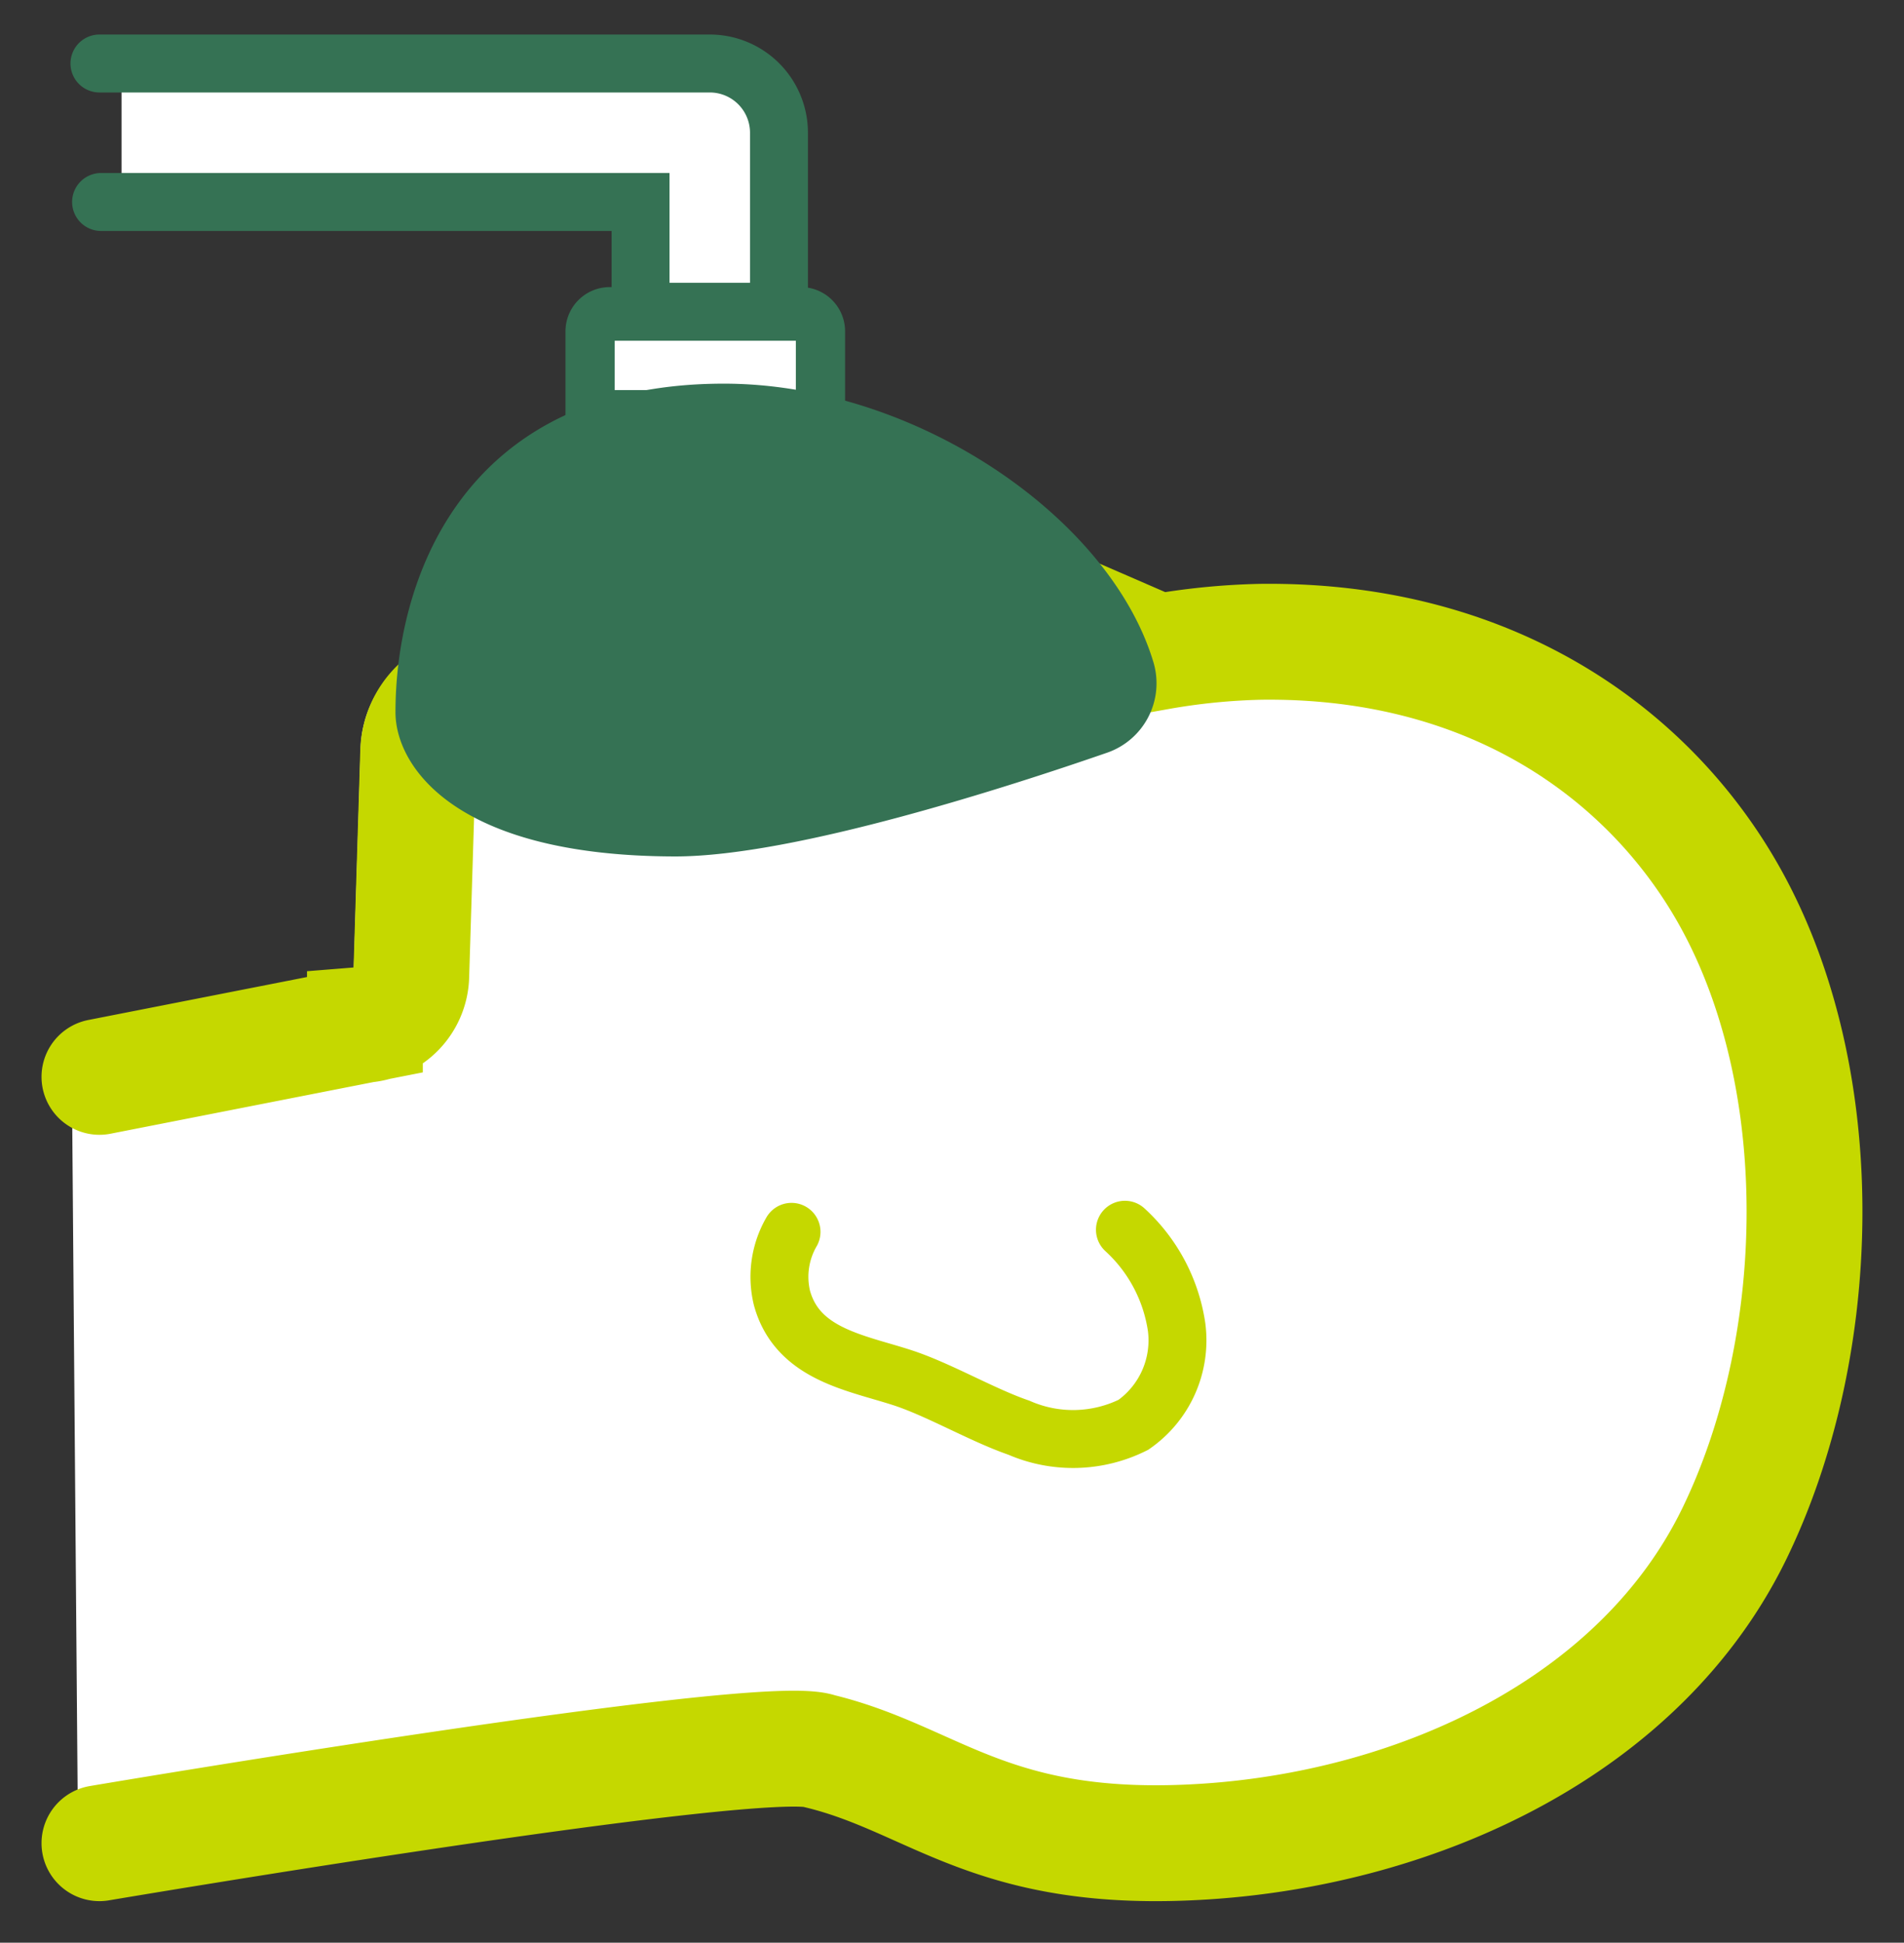
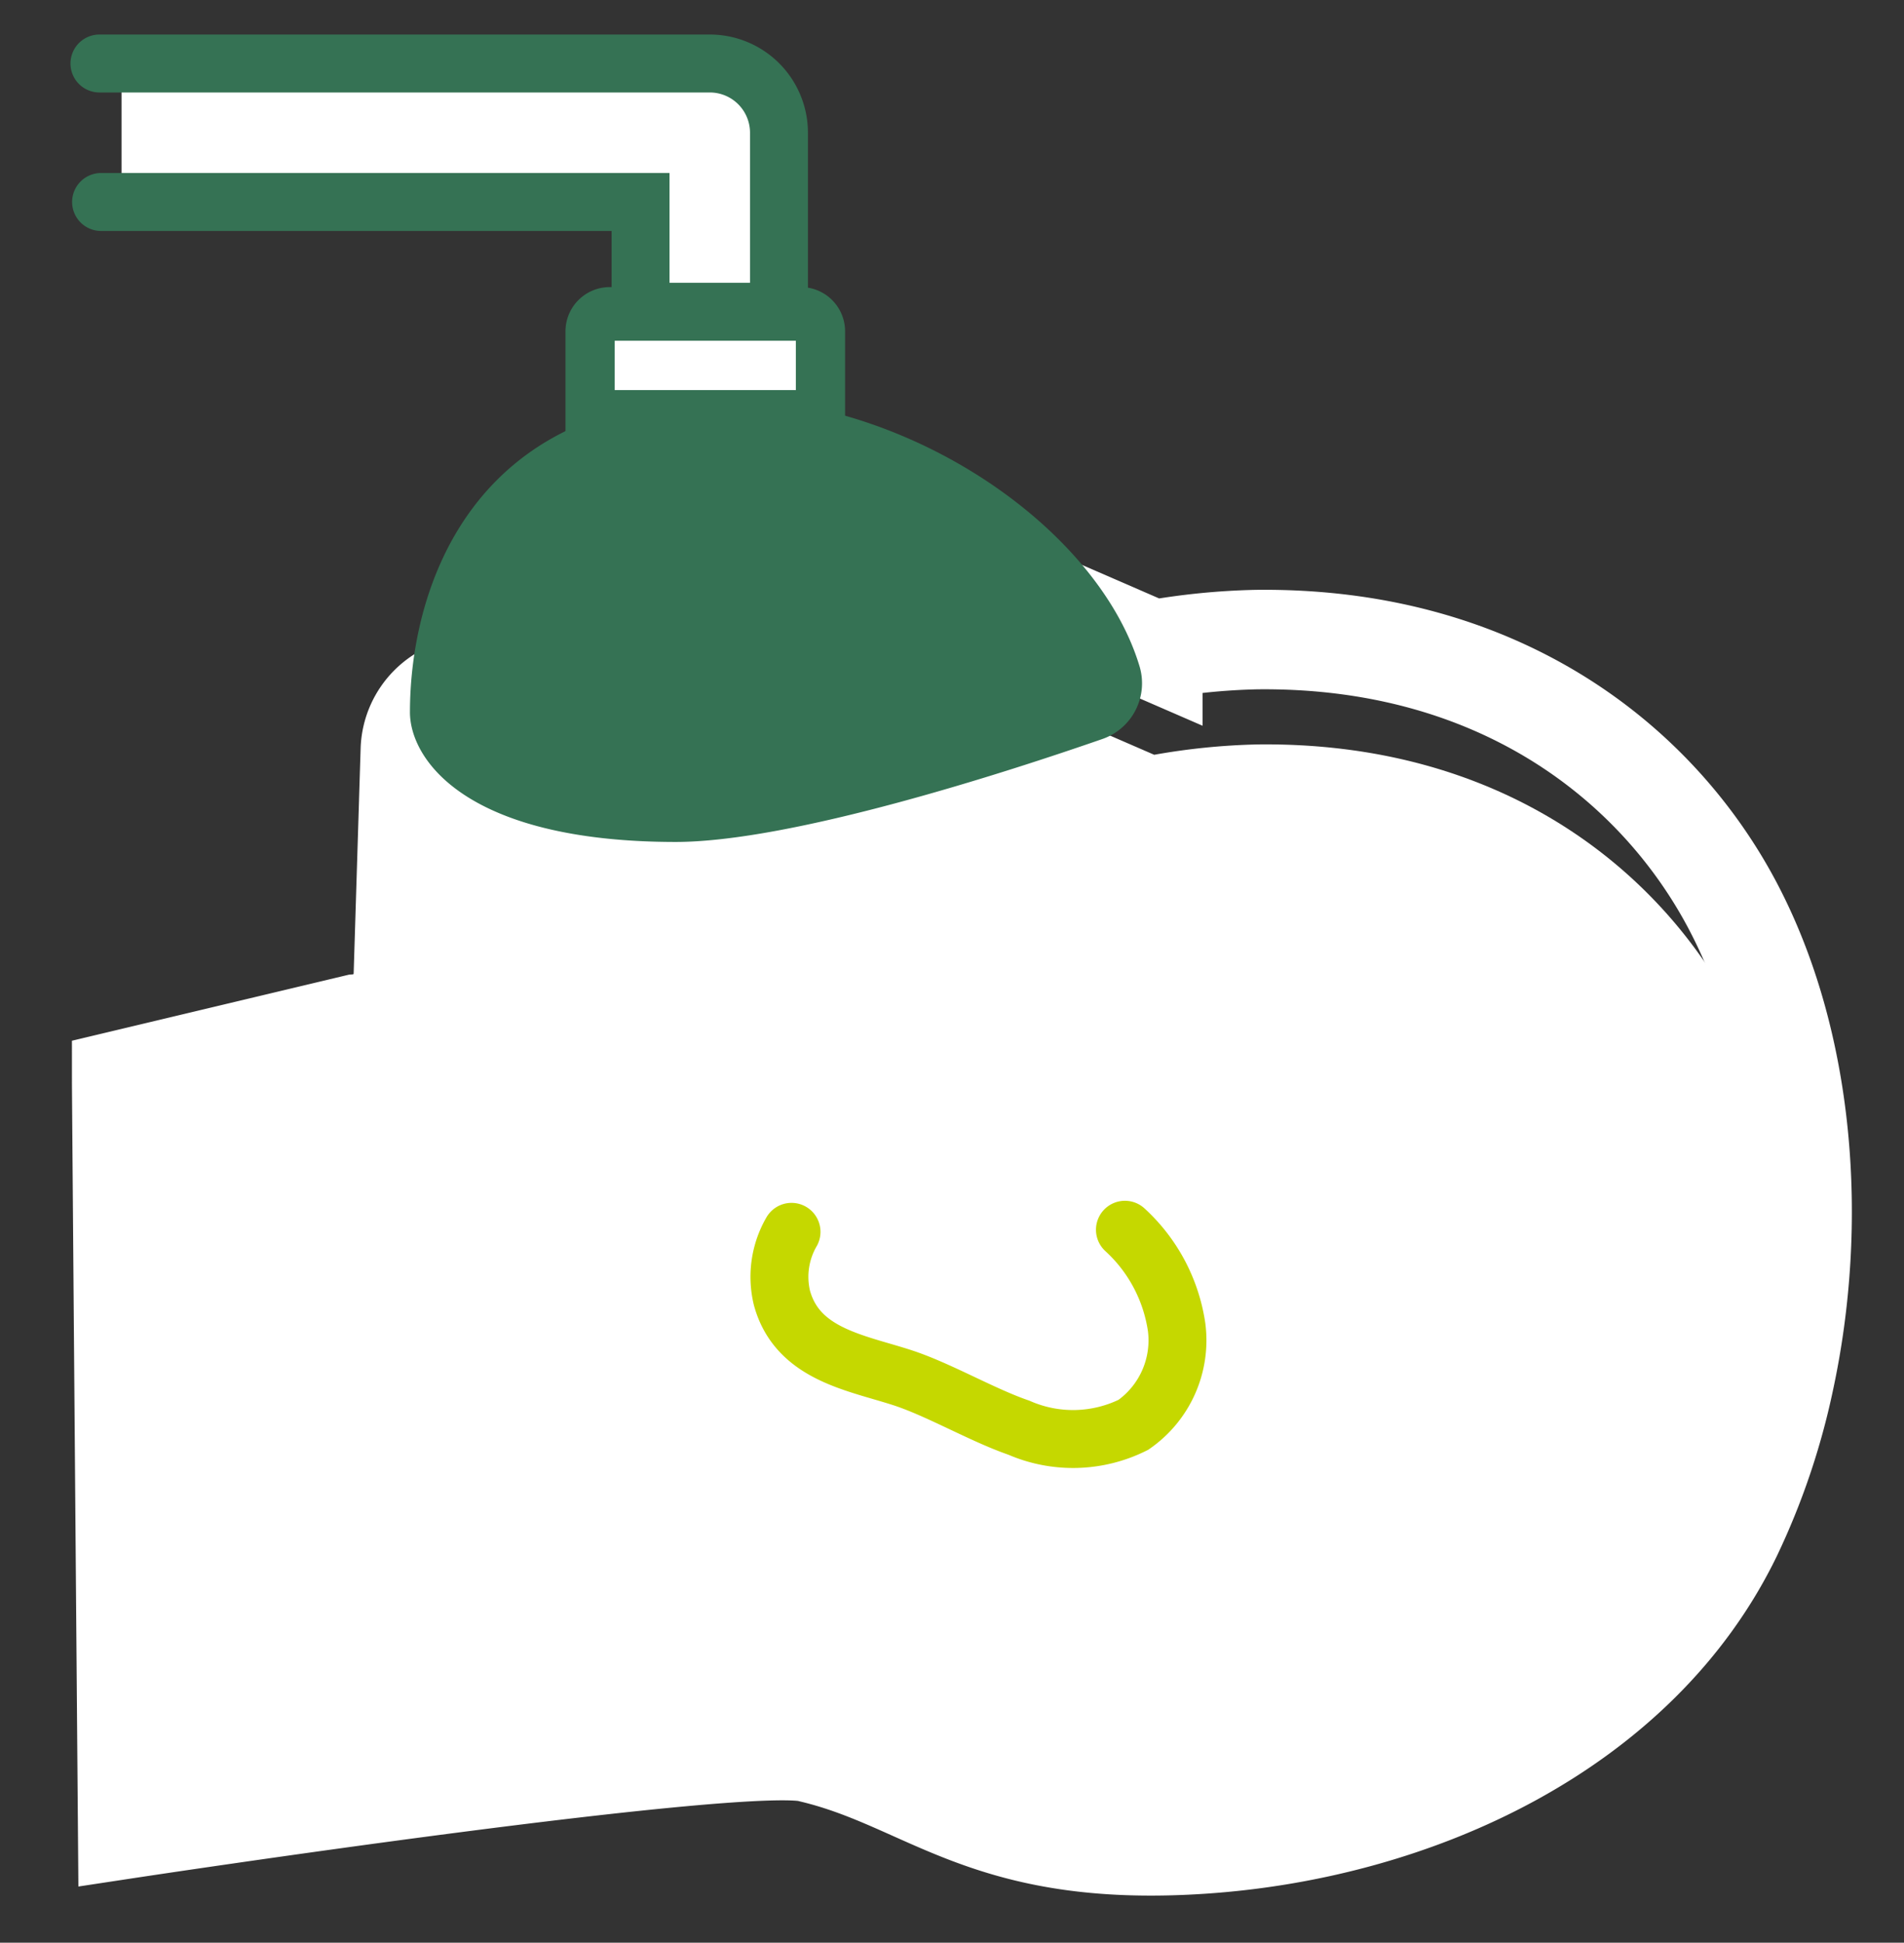
<svg xmlns="http://www.w3.org/2000/svg" id="グループ_64640" data-name="グループ 64640" width="65.752" height="67.057" viewBox="0 0 65.752 67.057">
  <rect x="0" y="0" width="65.752" height="67.057" fill="#333333" stroke="none" />
  <defs>
    <clipPath id="clip-path">
      <rect id="長方形_50488" data-name="長方形 50488" width="65.752" height="67.057" fill="none" />
    </clipPath>
  </defs>
  <g id="グループ_64035" data-name="グループ 64035" transform="translate(0 0)" clip-path="url(#clip-path)">
-     <path id="パス_203610" data-name="パス 203610" d="M61.926,73.32a23.732,23.732,0,0,1-1.791,5.286C56.9,85.3,49.213,88.826,41.792,89.311s-9.355-2.152-13.4-3.132c-1.919-.7-23.671,2.6-23.671,2.6s-.207-25.437-.207-25.844L12.633,61a1.746,1.746,0,0,0,1.609-1.688l.241-7.773a2.271,2.271,0,0,1,2.27-2.2h9.954a1.165,1.165,0,0,0,1.165-1.18l-.046-3.619a1.165,1.165,0,0,1,1.629-1.083l10.671,4.633a23.13,23.13,0,0,1,3.568-.357c8.28-.1,13.792,4.167,16.44,9.159,2.507,4.727,2.981,10.941,1.791,16.423" transform="translate(-0.313 -25.656)" fill="#fff" />
+     <path id="パス_203610" data-name="パス 203610" d="M61.926,73.32a23.732,23.732,0,0,1-1.791,5.286C56.9,85.3,49.213,88.826,41.792,89.311s-9.355-2.152-13.4-3.132c-1.919-.7-23.671,2.6-23.671,2.6s-.207-25.437-.207-25.844L12.633,61a1.746,1.746,0,0,0,1.609-1.688l.241-7.773a2.271,2.271,0,0,1,2.27-2.2h9.954a1.165,1.165,0,0,0,1.165-1.18a1.165,1.165,0,0,1,1.629-1.083l10.671,4.633a23.13,23.13,0,0,1,3.568-.357c8.28-.1,13.792,4.167,16.44,9.159,2.507,4.727,2.981,10.941,1.791,16.423" transform="translate(-0.313 -25.656)" fill="#fff" />
    <path id="パス_203611" data-name="パス 203611" d="M61.926,73.32a23.732,23.732,0,0,1-1.791,5.286C56.9,85.3,49.213,88.826,41.792,89.311s-9.355-2.152-13.4-3.132c-1.919-.7-23.671,2.6-23.671,2.6s-.207-25.437-.207-25.844L12.633,61a1.746,1.746,0,0,0,1.609-1.688l.241-7.773a2.271,2.271,0,0,1,2.27-2.2h9.954a1.165,1.165,0,0,0,1.165-1.18l-.046-3.619a1.165,1.165,0,0,1,1.629-1.083l10.671,4.633a23.13,23.13,0,0,1,3.568-.357c8.28-.1,13.792,4.167,16.44,9.159C62.641,61.624,63.115,67.837,61.926,73.32Z" transform="translate(-0.313 -25.656)" fill="none" stroke="#fff" stroke-linecap="round" stroke-miterlimit="10" stroke-width="3.434" />
    <path id="パス_203612" data-name="パス 203612" d="M47.123,28.621V25.745a.678.678,0,0,1,.678-.678h6.6a.678.678,0,0,1,.678.678v2.876Z" transform="translate(-26.745 -14.307)" fill="#fff" />
    <path id="パス_203613" data-name="パス 203613" d="M47.123,28.621V25.745a.678.678,0,0,1,.678-.678h6.6a.678.678,0,0,1,.678.678v2.876Z" transform="translate(-26.745 -14.307)" fill="none" stroke="#357254" stroke-linecap="round" stroke-miterlimit="10" stroke-width="1.7" />
-     <path id="パス_203614" data-name="パス 203614" d="M2.5,62.976l9.168-1.8a1.74,1.74,0,0,0,1.6-1.681l.239-7.742a2.263,2.263,0,0,1,2.261-2.192h9.915a1.16,1.16,0,0,0,1.16-1.175l-.046-3.6A1.16,1.16,0,0,1,28.422,43.7l10.629,4.614a23.006,23.006,0,0,1,3.554-.355c8.248-.1,13.737,4.15,16.374,9.123,3.352,6.32,3.054,15.308,0,21.622C55.754,85.375,48.1,88.887,40.71,89.37s-9.317-2.143-13.35-3.12c-1.911-.7-24.86,3.178-24.86,3.178" transform="translate(0.934 -25.806)" fill="none" stroke="#c5d800" stroke-linecap="round" stroke-miterlimit="10" stroke-width="4" />
    <path id="パス_203615" data-name="パス 203615" d="M76.251,108.523a5.671,5.671,0,0,1,1.785,3.363,3.553,3.553,0,0,1-1.492,3.369,4.674,4.674,0,0,1-3.956.1c-1.29-.445-2.774-1.324-4.048-1.734-1.6-.516-3.6-.805-4.133-2.742a3.1,3.1,0,0,1,.33-2.284" transform="translate(-37.403 -66.075)" fill="none" stroke="#c5d800" stroke-linecap="round" stroke-miterlimit="10" stroke-width="2" />
    <path id="パス_203616" data-name="パス 203616" d="M39.884,48.241c-7.263-.014-9.143-2.879-9.143-4.478,0-4.177,2.044-10.841,10.841-10.841,6.4,0,12.914,4.478,14.354,9.254a2.036,2.036,0,0,1-1.281,2.511c-3.25,1.128-10.734,3.562-14.77,3.554" transform="translate(-16.584 -19.179)" fill="#357254" />
-     <path id="パス_203617" data-name="パス 203617" d="M39.884,48.241c-7.263-.014-9.143-2.879-9.143-4.478,0-4.177,2.044-10.841,10.841-10.841,6.4,0,12.914,4.478,14.354,9.254a2.036,2.036,0,0,1-1.281,2.511C51.4,45.814,43.92,48.248,39.884,48.241Z" transform="translate(-16.584 -19.179)" fill="none" stroke="#357254" stroke-linecap="round" stroke-miterlimit="10" stroke-width="1" />
    <path id="パス_203618" data-name="パス 203618" d="M27.214,6.773v4.3h-4.78V7.279H4.511V2.5H24.825a2.39,2.39,0,0,1,2.39,2.39Z" transform="translate(-0.313 -0.308)" fill="#fff" />
    <path id="パス_203619" data-name="パス 203619" d="M27.214,6.773v4.3h-4.78V7.279H4.511V2.5H24.825a2.39,2.39,0,0,1,2.39,2.39Z" transform="translate(-0.313 -0.308)" fill="none" />
    <path id="パス_203620" data-name="パス 203620" d="M2.556,7.28H21.187v3.789h4.78V4.89a2.39,2.39,0,0,0-2.39-2.39H2.5" transform="translate(0.934 -0.308)" fill="none" stroke="#357254" stroke-linecap="round" stroke-miterlimit="10" stroke-width="2" />
  </g>
</svg>